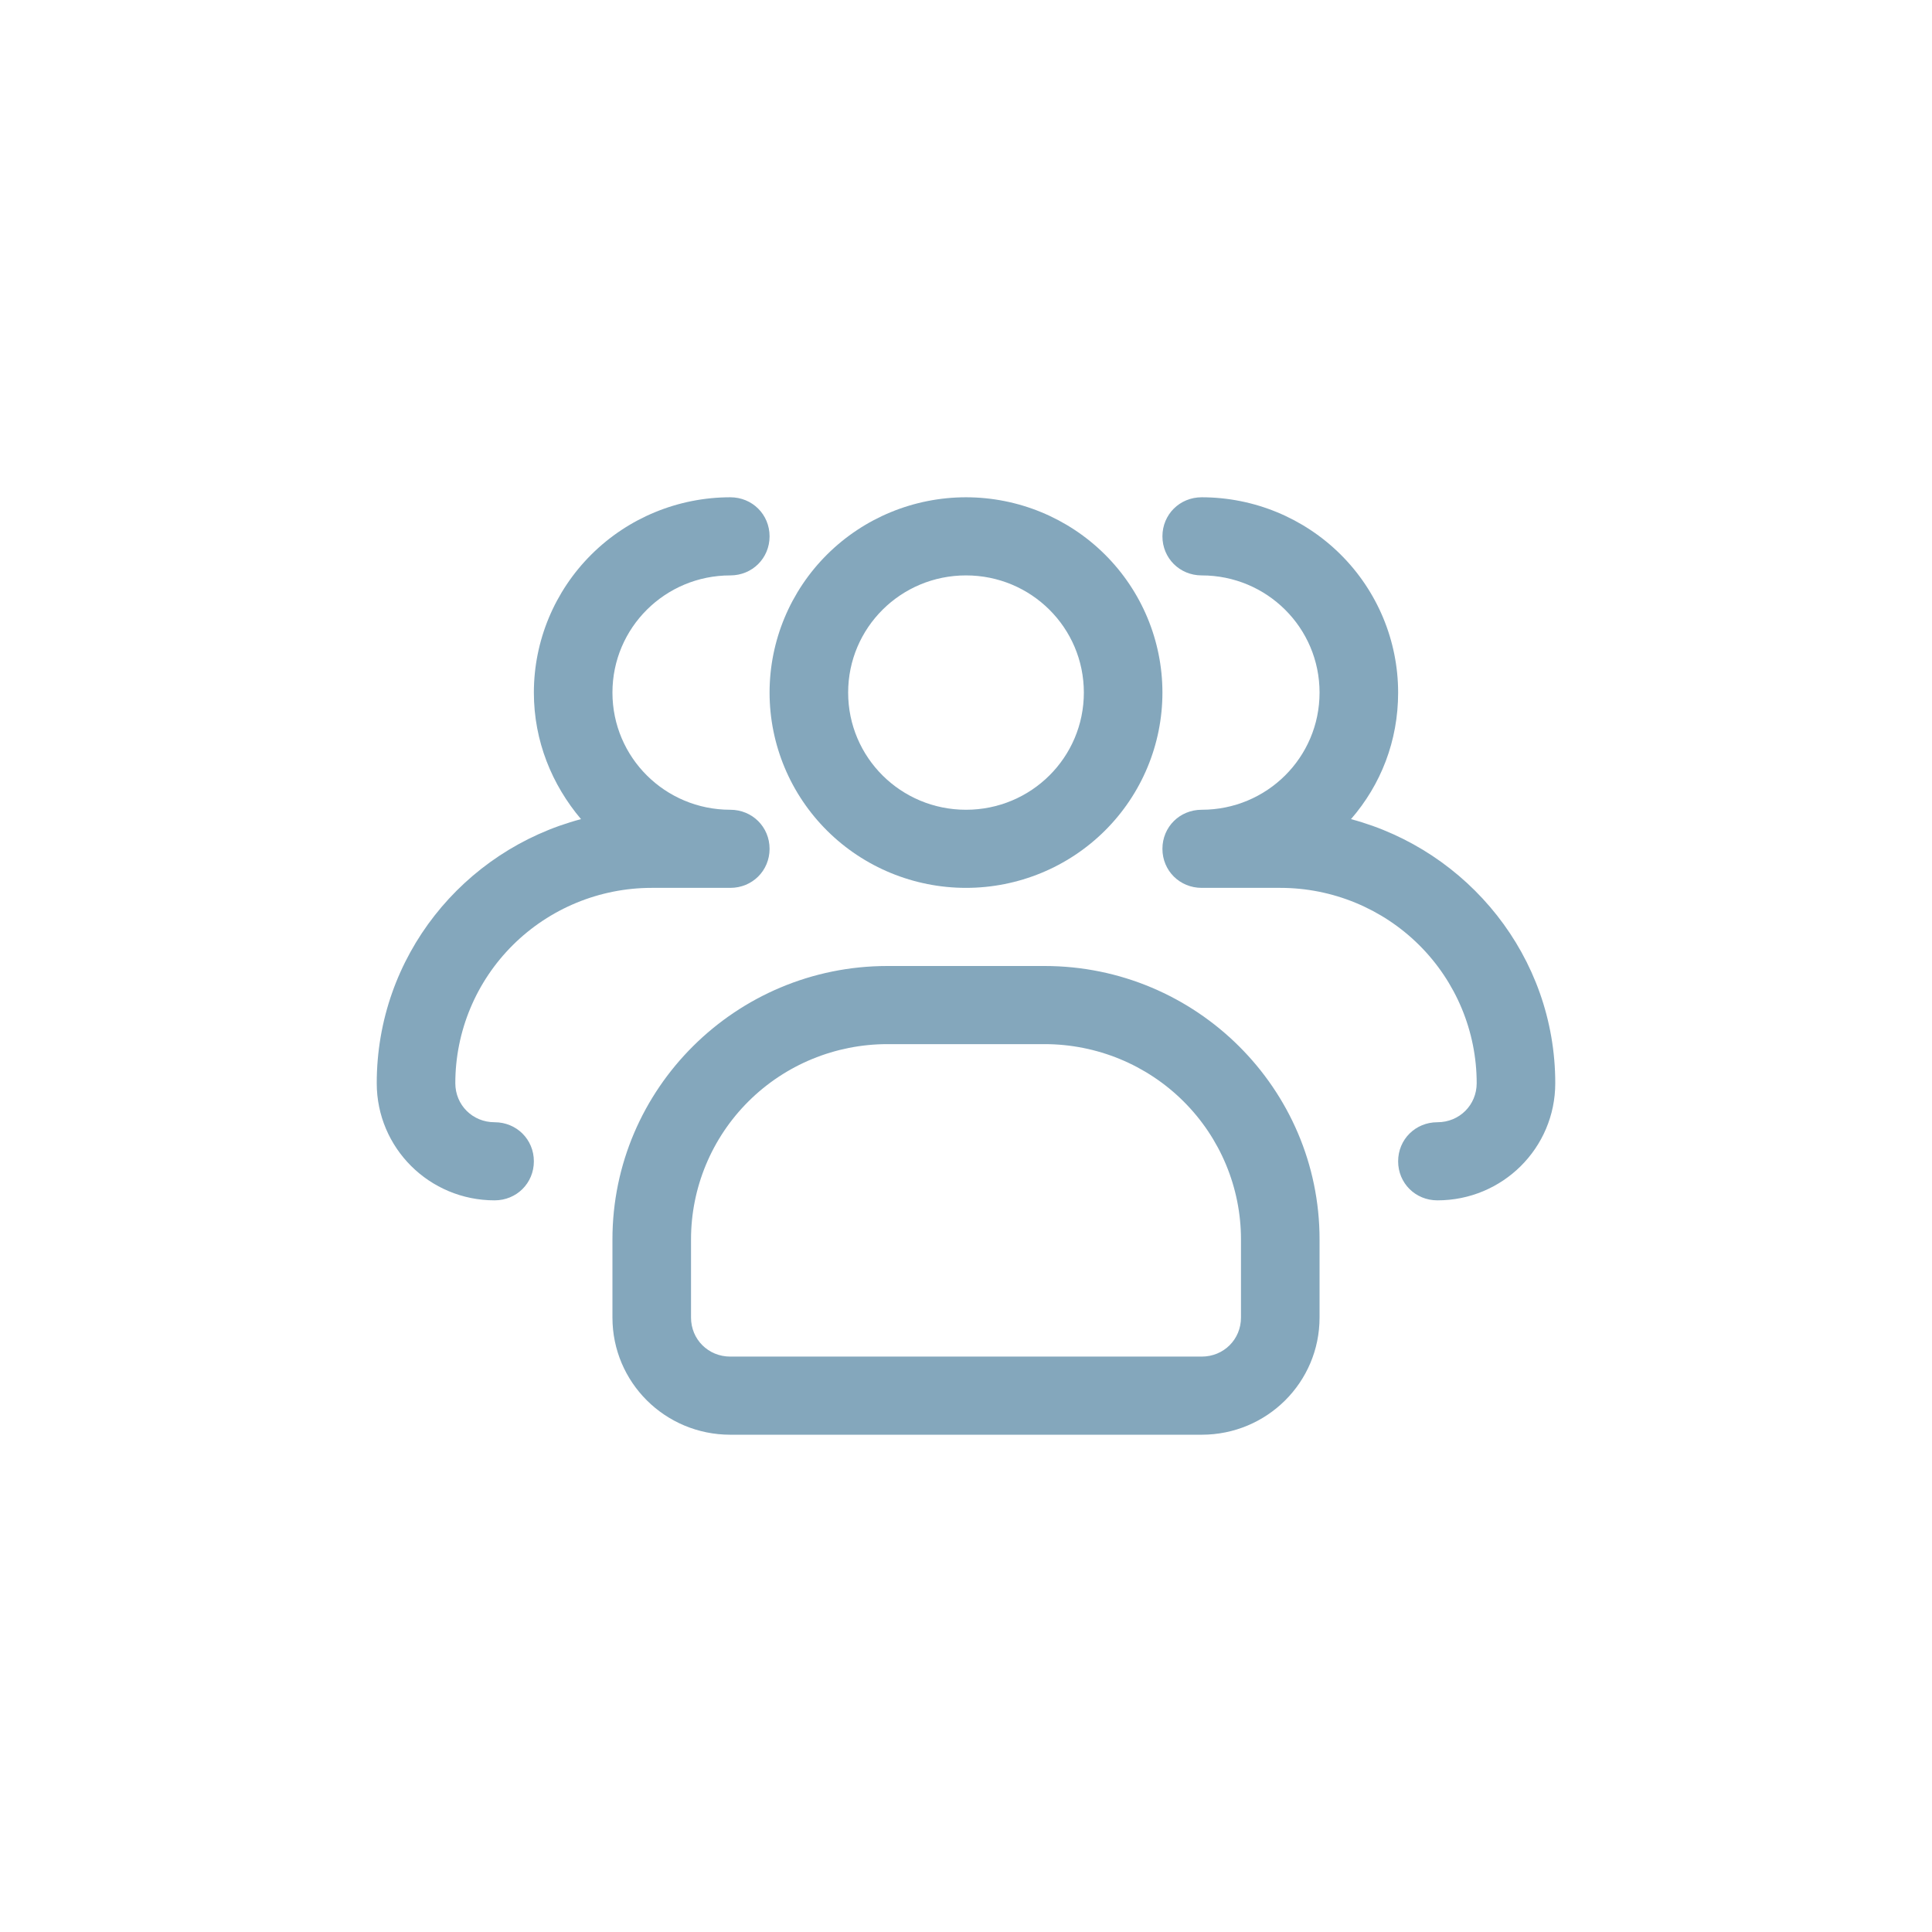
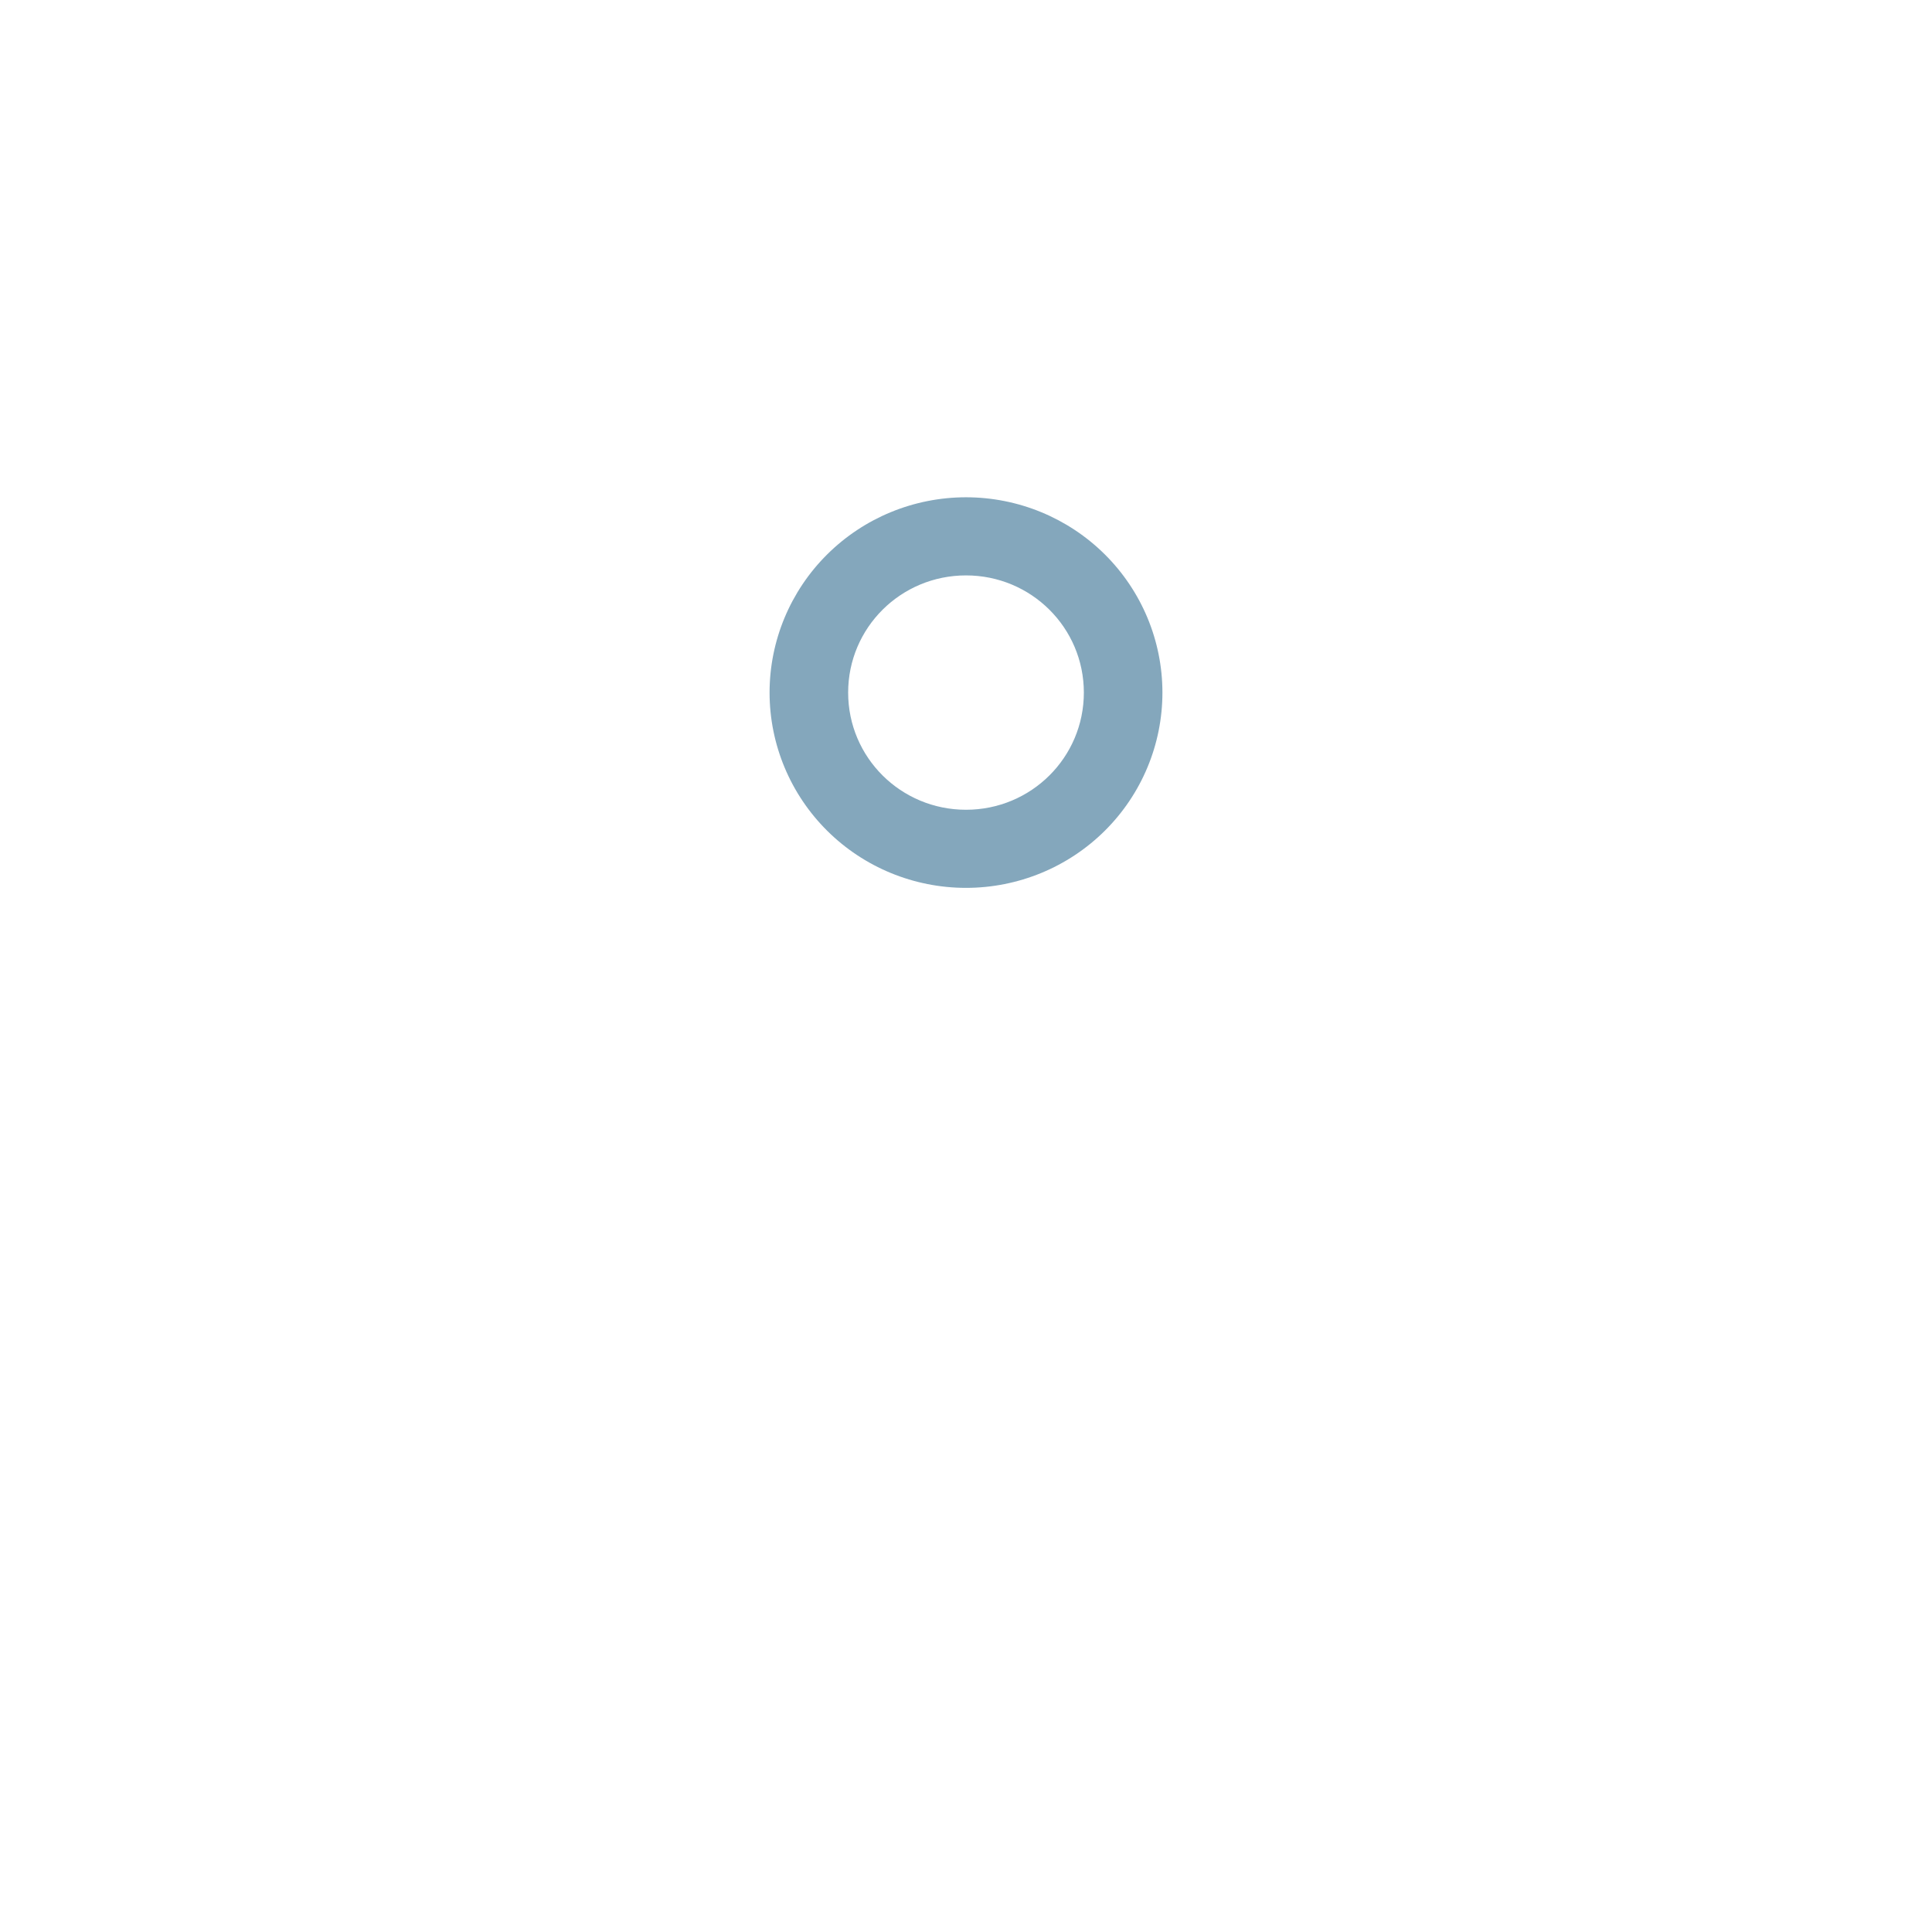
<svg xmlns="http://www.w3.org/2000/svg" width="100" height="100" viewBox="0 0 100 100" fill="none">
  <path d="M50 45.956C47.304 45.956 44.718 44.892 42.811 42.996C40.904 41.1 39.833 38.529 39.833 35.848C39.833 33.167 40.904 30.596 42.811 28.7C44.718 26.804 47.304 25.739 50 25.739C52.696 25.739 55.282 26.804 57.189 28.7C59.096 30.596 60.167 33.167 60.167 35.848C60.167 38.529 59.096 41.1 57.189 42.996C55.282 44.892 52.696 45.956 50 45.956ZM50 29.783C46.625 29.783 43.9 32.492 43.9 35.848C43.9 39.204 46.625 41.913 50 41.913C53.375 41.913 56.1 39.204 56.1 35.848C56.1 32.492 53.375 29.783 50 29.783Z" fill="#84A7BC" />
-   <path d="M74.4 62.13C73.261 62.13 72.367 61.241 72.367 60.109C72.367 58.977 73.261 58.087 74.4 58.087C75.539 58.087 76.433 57.197 76.433 56.065C76.433 53.384 75.362 50.813 73.456 48.917C71.549 47.022 68.963 45.956 66.267 45.956H62.2C61.061 45.956 60.167 45.067 60.167 43.935C60.167 42.803 61.061 41.913 62.2 41.913C65.575 41.913 68.3 39.204 68.3 35.848C68.3 32.492 65.575 29.783 62.2 29.783C61.061 29.783 60.167 28.893 60.167 27.761C60.167 26.629 61.061 25.739 62.2 25.739C64.896 25.739 67.482 26.804 69.389 28.7C71.296 30.596 72.367 33.167 72.367 35.848C72.367 38.355 71.472 40.619 69.927 42.398C75.986 44.016 80.5 49.515 80.5 56.065C80.5 59.421 77.775 62.13 74.4 62.13ZM25.6 62.13C22.225 62.13 19.5 59.421 19.5 56.065C19.5 49.515 23.973 44.016 30.073 42.398C28.569 40.619 27.633 38.355 27.633 35.848C27.633 33.167 28.704 30.596 30.611 28.7C32.518 26.804 35.104 25.739 37.8 25.739C38.939 25.739 39.833 26.629 39.833 27.761C39.833 28.893 38.939 29.783 37.8 29.783C34.425 29.783 31.7 32.492 31.7 35.848C31.7 39.204 34.425 41.913 37.8 41.913C38.939 41.913 39.833 42.803 39.833 43.935C39.833 45.067 38.939 45.956 37.8 45.956H33.733C31.037 45.956 28.451 47.022 26.544 48.917C24.638 50.813 23.567 53.384 23.567 56.065C23.567 57.197 24.461 58.087 25.6 58.087C26.739 58.087 27.633 58.977 27.633 60.109C27.633 61.241 26.739 62.13 25.6 62.13ZM62.2 74.261H37.8C34.425 74.261 31.7 71.552 31.7 68.196V64.152C31.7 56.348 38.085 50 45.933 50H54.067C61.915 50 68.3 56.348 68.3 64.152V68.196C68.3 71.552 65.575 74.261 62.2 74.261ZM45.933 54.044C43.237 54.044 40.651 55.108 38.744 57.004C36.838 58.9 35.767 61.471 35.767 64.152V68.196C35.767 69.328 36.661 70.217 37.8 70.217H62.2C63.339 70.217 64.233 69.328 64.233 68.196V64.152C64.233 61.471 63.162 58.9 61.256 57.004C59.349 55.108 56.763 54.044 54.067 54.044H45.933Z" fill="#84A7BC" />
</svg>